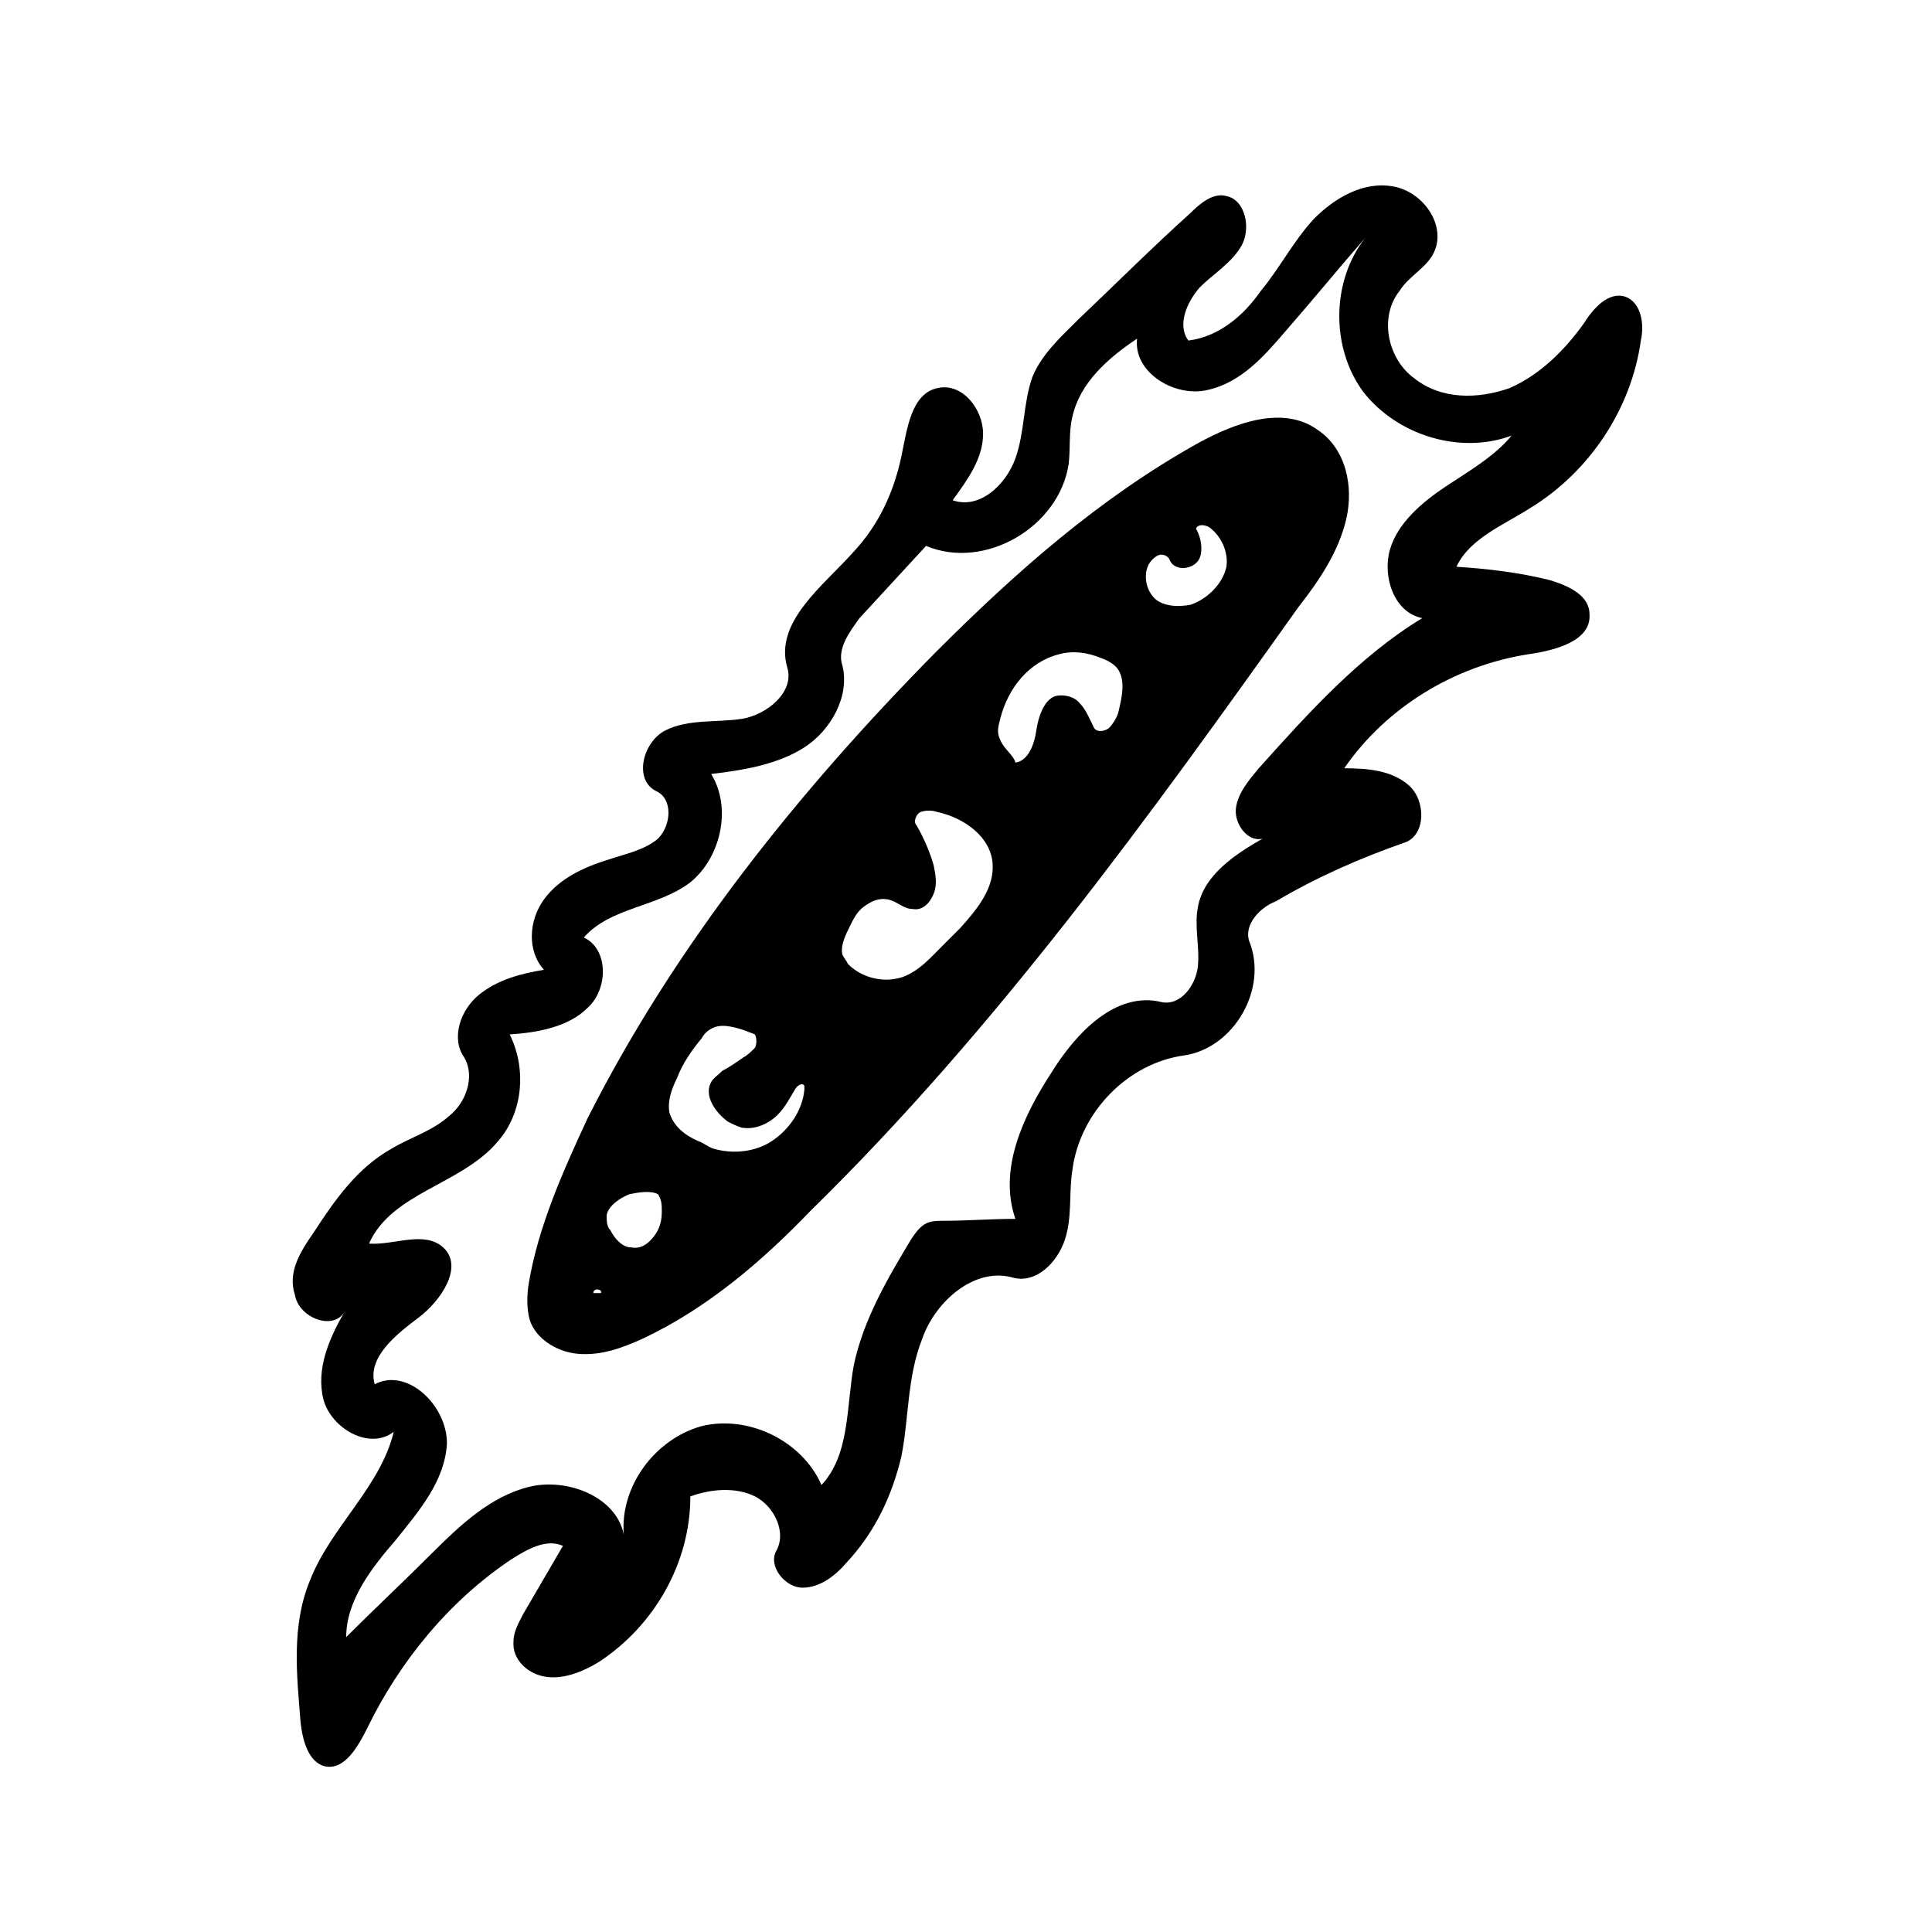
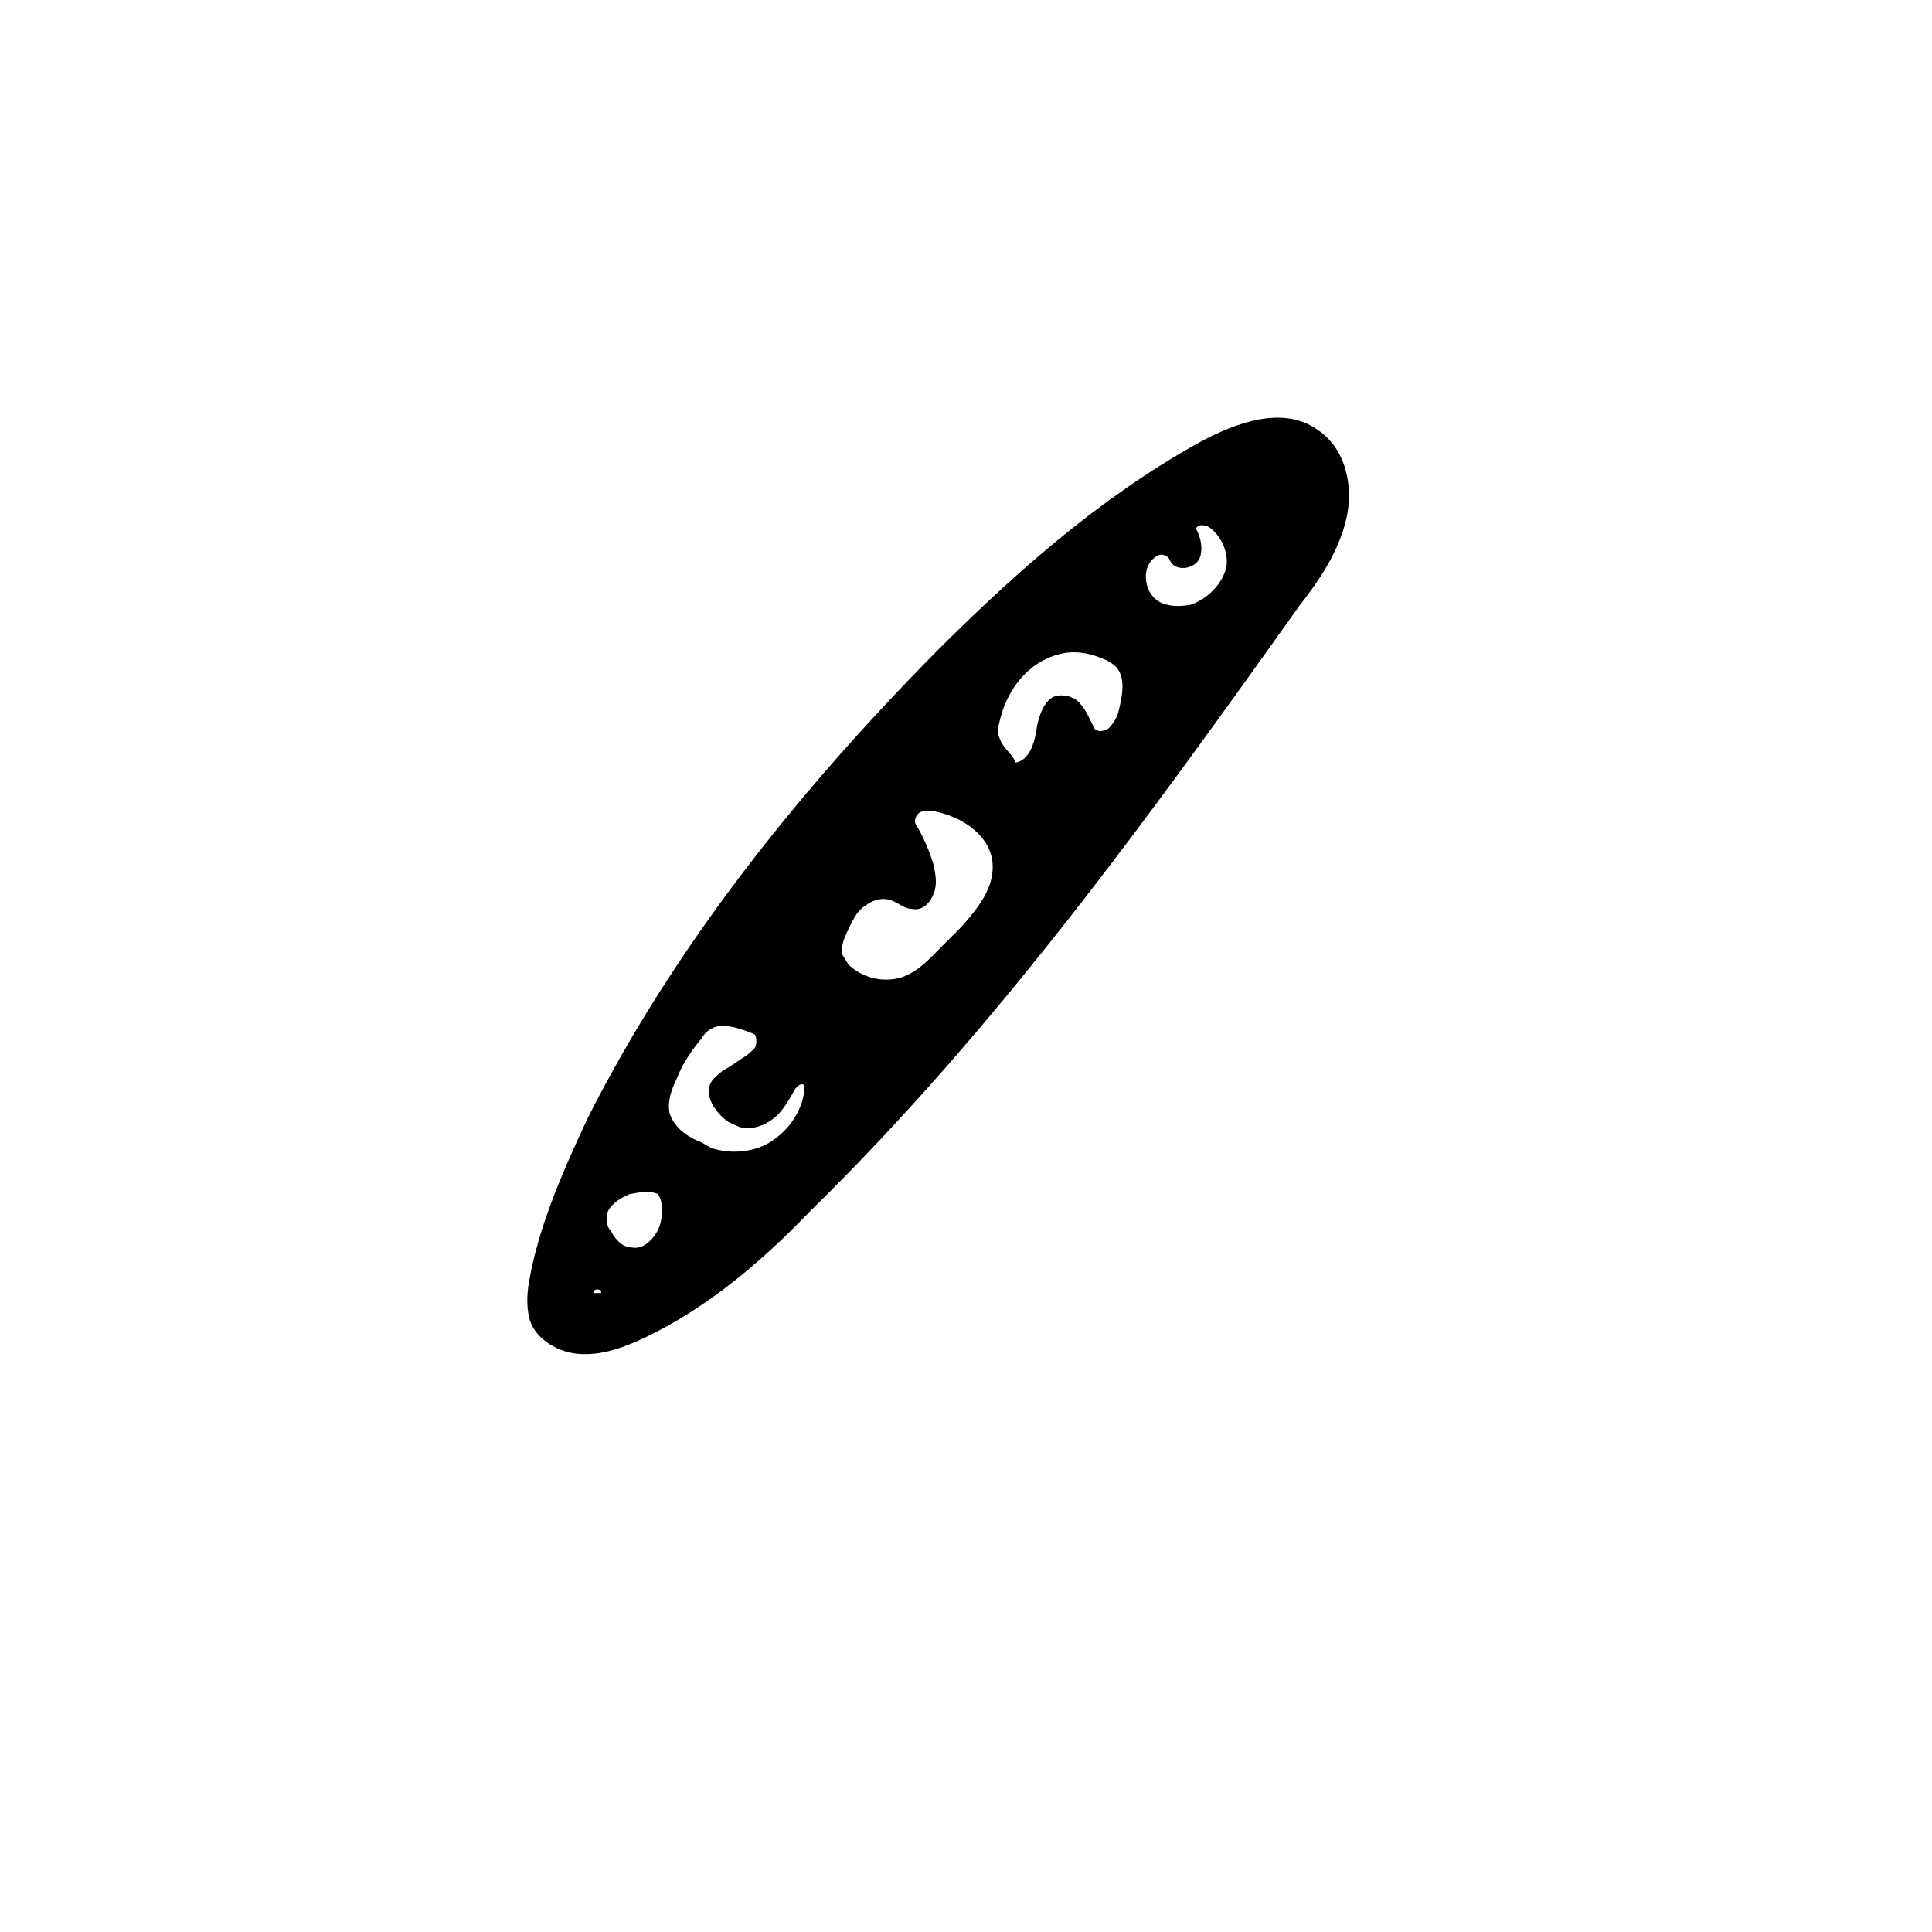
<svg xmlns="http://www.w3.org/2000/svg" fill="#000000" width="800px" height="800px" version="1.1" viewBox="144 144 512 512">
  <g>
-     <path d="m475.07 393.45c5.039 12.594-4.031 28.215-17.129 30.23-15.113 2.016-27.711 15.113-29.727 30.23-1.008 6.047 0 12.594-2.016 18.641-2.016 6.047-7.559 11.586-13.602 10.078-10.078-3.023-20.656 6.047-24.184 16.121-4.031 10.078-3.527 21.16-5.543 31.234-2.519 10.578-7.055 20.152-14.609 28.215-3.023 3.527-7.055 6.551-11.586 6.551-4.535 0-9.07-5.543-7.055-9.574 3.023-5.039-0.504-12.09-5.543-14.609-5.039-2.519-11.586-2.016-17.129 0 0 17.633-9.574 34.258-24.184 43.832-4.031 2.519-9.07 4.535-13.602 4.031-5.039-0.504-9.574-4.535-9.07-9.574 0-2.519 1.512-5.039 2.519-7.055 3.527-6.047 7.055-12.09 10.578-18.137-4.535-2.016-9.574 1.008-13.602 3.527-16.625 11.082-29.727 27.207-38.289 44.84-2.519 5.039-6.047 11.082-11.082 10.078-4.535-1.008-6.047-7.055-6.551-11.586-1.008-12.594-2.519-25.695 2.519-37.785 5.543-14.105 18.641-24.688 22.168-39.297-6.551 5.039-16.625-1.008-18.641-8.566-2.016-8.062 1.512-16.121 5.543-23.176-3.023 5.039-12.09 1.512-13.098-4.535-2.019-6.051 1.508-11.594 5.035-16.633 5.543-8.566 11.586-17.129 20.656-22.168 5.039-3.023 10.578-4.535 15.113-8.566 4.535-3.527 7.055-10.578 4.031-15.617-3.527-5.039-1.008-12.594 4.031-16.625 5.039-4.031 11.082-5.543 17.129-6.551-4.535-5.039-4.031-13.098 0-18.641s10.578-8.566 17.129-10.578c4.535-1.512 9.574-2.519 13.098-5.543 3.527-3.527 4.031-10.578-0.504-12.594-6.047-3.023-3.527-13.098 2.519-16.121 6.047-3.023 13.602-2.016 20.152-3.023 6.551-1.008 14.105-7.055 12.09-13.602-3.527-12.09 9.574-21.664 17.633-30.73 6.551-7.055 10.578-15.617 12.594-25.191 1.512-7.055 2.519-16.625 9.574-18.137 6.551-1.512 12.09 5.543 12.09 12.09 0 6.551-4.031 12.09-8.062 17.633 7.055 2.519 14.105-4.031 16.625-11.082 2.519-7.055 2.016-14.609 4.535-21.664 2.519-6.047 7.559-10.578 12.09-15.113 10.078-9.574 19.648-19.145 29.727-28.215 2.519-2.519 6.047-5.543 9.574-4.535 5.039 1.008 6.551 8.566 4.031 13.098-2.519 4.535-7.559 7.559-11.082 11.082-3.527 4.031-6.047 10.078-3.023 14.105 8.062-1.008 14.609-6.551 19.145-13.098 5.039-6.047 8.566-13.098 14.105-19.145 5.543-5.543 13.098-10.078 21.16-8.566 8.062 1.512 14.105 10.578 10.578 17.633-2.016 4.031-6.551 6.047-9.07 10.078-5.543 7.055-3.023 18.137 4.031 23.176 7.055 5.543 16.625 5.543 25.191 2.519 8.062-3.527 14.609-10.078 19.648-17.129 2.519-4.031 6.551-8.566 11.082-7.055 4.031 1.512 5.039 7.055 4.031 11.586-2.519 18.137-13.602 34.762-29.223 44.336-7.055 4.535-16.121 8.062-19.648 15.617 8.062 0.504 16.625 1.512 24.688 3.527 5.039 1.512 10.578 4.031 10.578 9.07 0.504 7.055-9.07 9.574-16.121 10.578-19.648 3.023-37.785 14.105-48.871 30.23 6.047 0 12.594 0.504 17.129 4.535s4.535 13.098-1.008 15.113c-11.586 4.031-23.176 9.07-34.258 15.617-4.019 1.512-8.555 6.047-7.043 10.582m-107.82-73.051c2.016 8.062-3.023 17.129-10.078 21.664s-16.121 6.047-24.688 7.055c5.543 9.07 2.519 22.168-5.543 28.719-8.566 6.551-21.16 6.551-28.215 14.609 6.551 3.023 6.551 13.602 1.008 18.641-5.039 5.039-13.098 6.551-20.656 7.055 4.535 9.07 3.527 20.656-3.023 28.215-9.574 11.586-28.215 13.602-34.258 27.207 6.551 0.504 14.609-3.527 19.648 1.008 5.543 5.039-0.504 14.105-6.551 18.641-6.047 4.535-13.602 10.578-11.586 17.633 8.566-4.535 19.145 5.543 19.145 15.617-0.504 10.078-7.559 18.137-13.602 25.695-6.551 7.559-13.098 16.121-13.098 25.695 7.559-7.559 15.113-14.609 22.672-22.168 7.559-7.559 15.617-15.113 25.695-17.633s23.176 2.519 25.191 12.594c-1.008-12.594 8.062-25.191 20.656-28.719 12.594-3.023 26.703 4.031 31.738 15.617 7.559-8.062 6.551-20.656 8.566-31.738 2.519-12.09 9.07-23.176 15.113-33.25 1.008-1.512 2.016-3.023 3.527-4.031 1.512-1.008 3.527-1.008 5.543-1.008 6.047 0 12.09-0.504 18.641-0.504-4.535-13.098 2.016-27.207 9.574-38.793 6.551-10.578 17.129-21.664 29.223-18.641 5.039 1.008 9.07-4.535 9.574-9.574 0.504-5.039-1.008-10.578 0-15.617 1.512-8.566 10.078-14.105 17.129-18.137-4.031 1.008-7.559-4.031-7.055-8.062 0.504-4.031 3.527-7.559 6.047-10.578 13.098-14.609 26.703-29.727 43.328-39.801-7.559-1.512-10.578-11.082-8.566-18.137 2.016-7.055 8.566-12.594 14.609-16.625 6.047-4.031 13.098-8.062 17.633-13.602-13.602 5.039-30.23 0-39.297-11.586-8.566-11.586-8.566-29.223 0.504-40.809-7.055 8.062-13.602 16.121-20.656 24.184-6.047 7.055-12.09 14.105-21.16 16.121-8.566 2.016-19.648-4.535-18.641-13.602-7.559 5.039-15.113 11.586-17.129 20.656-1.008 4.031-0.504 8.566-1.008 12.594-2.519 16.625-22.168 28.215-37.785 21.664-6.047 6.551-11.586 12.594-17.633 19.145-2.523 3.516-6.051 8.051-4.539 12.586z" />
    <path d="m314.35 498.75c-5.543 2.519-11.082 4.535-17.129 4.031s-12.09-4.535-13.098-10.078c-0.504-2.519-0.504-5.543 0-8.566 2.519-15.113 9.07-29.727 15.617-43.832 23.176-45.848 55.922-86.656 92.195-123.43 21.16-21.16 43.328-40.809 69.527-55.418 10.078-5.543 22.672-10.078 31.738-3.527 7.559 5.039 9.574 15.113 7.559 23.68-2.016 8.566-7.055 16.121-12.594 23.176-39.801 55.922-80.105 111.85-129.48 160.21-12.598 13.102-27.207 25.695-44.336 33.758m72.547-136.03c2.016 3.527 3.527 7.055 4.535 10.578 0.504 2.519 1.008 5.039 0 7.559-1.008 2.519-3.023 4.535-5.543 4.031-2.519 0-4.031-2.016-6.551-2.519-2.519-0.504-4.535 0.504-6.551 2.016-2.016 1.512-3.023 4.031-4.031 6.047-1.008 2.016-2.016 4.535-1.512 6.551 0.504 1.008 1.008 1.512 1.512 2.519 3.527 3.527 9.07 5.039 14.105 3.527 4.535-1.512 7.559-5.039 11.082-8.566 1.512-1.512 3.023-3.023 4.535-4.535 4.535-5.039 9.07-10.578 8.566-17.129-0.504-7.055-7.559-12.09-14.609-13.602-1.512-0.504-3.023-0.504-4.535 0-1.004 0.504-2.012 2.519-1.004 3.523m-45.344 54.414c-3.023-1.008-6.551-2.016-9.07-0.504-1.008 0.504-2.016 1.512-2.519 2.519-2.519 3.023-5.039 6.551-6.551 10.578-1.512 3.023-2.519 6.047-2.016 9.07 1.008 3.527 4.031 6.047 7.559 7.559 1.512 0.504 2.519 1.512 4.031 2.016 5.039 1.512 11.082 1.008 15.617-2.016 4.535-3.023 8.062-8.062 8.566-13.602v-1.008c-0.504-1.008-2.016 0-2.519 1.008-1.512 2.519-3.023 5.543-5.543 7.559s-5.543 3.023-8.566 2.519c-1.512-0.504-2.519-1.008-3.527-1.512-3.527-2.519-6.551-7.055-4.535-10.578 0.504-1.008 2.016-2.016 3.023-3.023 2.016-1.008 4.031-2.519 5.543-3.527 1.008-0.504 2.016-1.512 3.023-2.519 0.504-1.008 0.504-2.519 0-3.527-1.004-0.508-1.508-0.508-2.516-1.012m98.75-95.727c-1.008-1.512-3.023-2.519-4.535-3.023-3.527-1.512-7.559-2.016-11.082-1.008-8.062 2.016-13.602 9.07-15.617 17.129-0.504 2.016-1.008 3.527 0 5.543 1.008 2.519 3.527 4.031 4.031 6.047 3.527-0.504 5.039-5.039 5.543-8.566 0.504-3.527 2.016-8.062 5.039-9.07 2.016-0.504 5.039 0 6.551 2.016 1.512 1.512 2.519 4.031 3.527 6.047 0.504 1.512 2.519 1.512 4.031 0.504 1.008-1.008 2.016-2.519 2.519-4.031 1-4.027 2.008-8.562-0.008-11.586m28.715-27.203c0.504-3.527-1.008-7.559-4.031-10.078-1.008-1.008-3.527-1.512-4.031 0 1.512 2.519 2.016 6.551 0.504 8.566-2.016 2.519-6.551 2.519-7.559-0.504-0.504-1.008-2.016-1.512-3.023-1.008-1.008 0.504-2.016 1.512-2.519 2.519-1.512 3.023-0.504 7.559 2.519 9.574 2.519 1.512 5.543 1.512 8.566 1.008 4.535-1.516 8.566-5.543 9.574-10.078m-158.2 166.26c-2.519 1.008-5.543 3.023-6.047 5.543 0 1.512 0 3.023 1.008 4.031 1.008 2.016 3.023 4.535 5.543 4.535 2.519 0.504 4.535-1.008 6.047-3.023s2.016-4.031 2.016-6.551c0-1.512 0-3.023-1.008-4.535-2.016-1.008-5.039-0.504-7.559 0m-9.574 26.195h2.016c0.504-1.008-2.016-1.512-2.016 0z" />
  </g>
</svg>